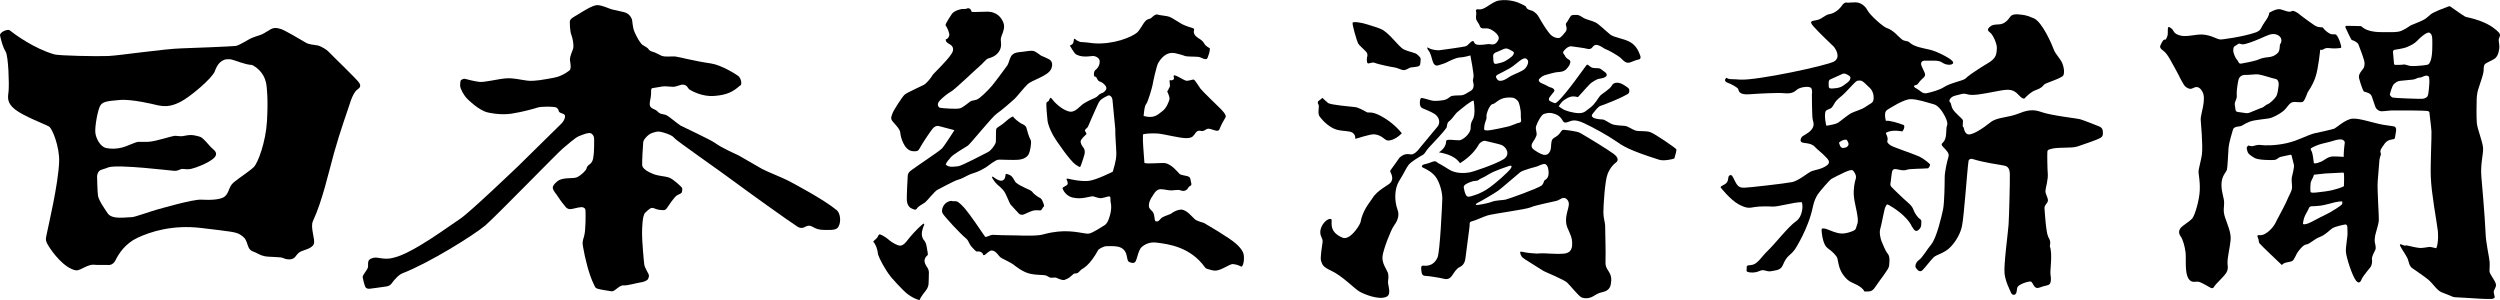
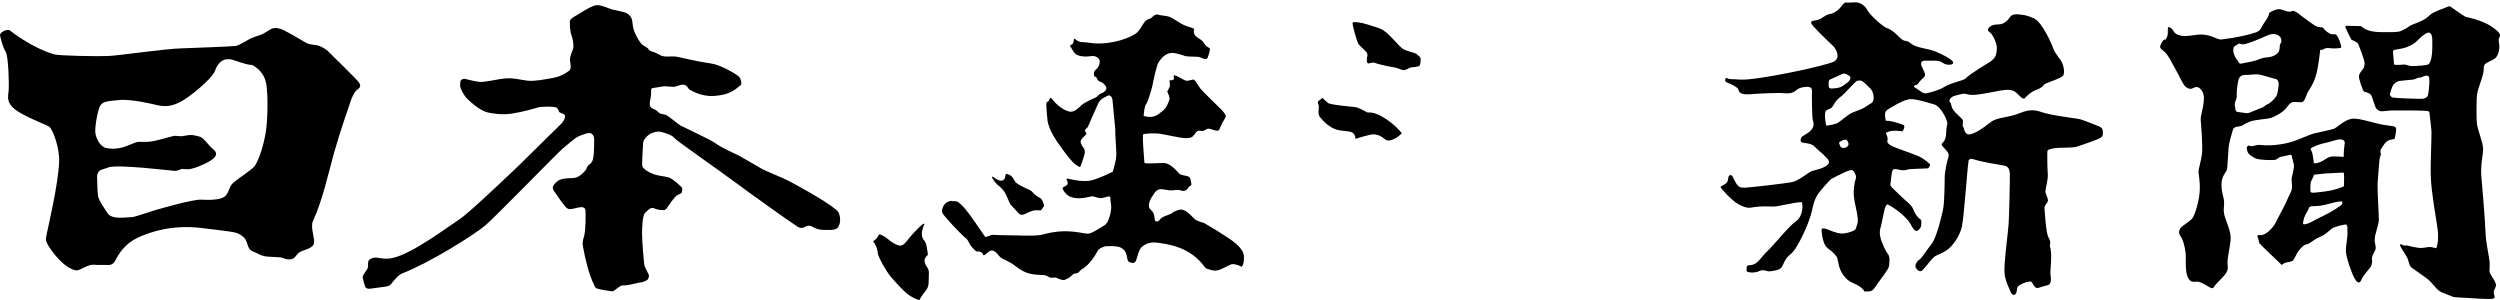
<svg xmlns="http://www.w3.org/2000/svg" width="200" height="24" viewBox="0 0 200 24" fill="none">
  <g clip-path="url(#clip0)">
-     <path d="M77.428 0.658C77.428 0.658 77.265 0.737 77.066 0.719C76.867 0.7 76.342 0.861 76.161 1.099C76.161 1.099 75.58 1.942 75.65 2.032C75.767 2.182 75.992 2.666 75.937 2.847C75.883 3.029 75.805 3.111 75.661 3.148C75.65 3.288 75.703 3.395 75.948 3.524C76.264 3.69 76.338 3.953 76.14 4.275C75.757 4.897 74.623 5.925 74.586 6.035C74.549 6.145 74.174 6.594 74.011 6.721C73.849 6.849 72.55 7.39 72.351 7.591C72.152 7.791 71.48 8.829 71.408 9.048C71.336 9.266 71.209 9.449 71.389 9.685C71.57 9.922 72.004 10.305 72.022 10.614C72.04 10.925 72.311 12 72.98 12.09C73.306 12.127 73.448 12.101 73.559 11.89C73.798 11.433 74.447 10.493 74.618 10.284C74.71 10.171 74.897 10.031 75.114 10.086C75.331 10.14 76.353 10.413 76.353 10.413C76.353 10.413 75.558 11.675 75.342 11.893C75.125 12.112 73.342 13.293 73.161 13.438C72.98 13.585 72.637 13.731 72.618 14.059C72.601 14.387 72.528 15.68 72.546 16.009C72.564 16.337 72.709 16.574 72.907 16.665C73.106 16.756 73.253 16.851 73.361 16.669C73.469 16.488 73.865 16.301 74.01 16.191C74.154 16.083 74.791 15.279 74.989 15.188C75.188 15.097 76.331 14.453 76.692 14.362C77.053 14.27 77.372 14.004 77.859 13.858C78.347 13.712 78.709 13.486 78.926 13.348C79.171 13.192 79.608 12.795 79.885 12.775C80.047 12.761 81.013 12.816 81.457 12.783C81.782 12.759 82.144 12.62 82.288 12.346C82.433 12.072 82.537 11.346 82.461 11.218C82.317 10.976 82.145 10.374 82.131 10.284C82.109 10.155 82.017 10.013 81.782 9.922C81.547 9.831 81.063 9.41 81.045 9.318C80.973 9.337 80.79 9.415 80.408 9.758C80.003 10.121 79.714 10.187 79.693 10.348C79.662 10.583 79.695 11.331 79.65 11.437C79.565 11.636 79.321 12.001 79.065 12.151C78.925 12.233 76.901 13.275 76.684 13.293C76.467 13.312 75.872 13.45 75.659 13.15C75.768 12.877 75.926 12.775 76.064 12.581C76.199 12.392 77.245 11.763 77.425 11.653C77.606 11.544 79.385 9.323 79.747 9.086C80.108 8.849 80.964 8.095 81.162 7.913C81.361 7.73 81.971 6.947 82.216 6.732C82.559 6.404 83.806 6.095 84.077 5.547C84.077 5.547 84.393 4.979 83.887 4.724C83.381 4.469 83.373 4.508 83.264 4.436C83.155 4.363 82.848 4.107 82.649 4.071C82.45 4.035 82.107 4.107 81.799 4.144C81.492 4.18 81.203 4.18 80.986 4.381C80.769 4.582 80.749 4.955 80.588 5.229C80.588 5.229 79.609 6.575 79.321 6.903C79.032 7.232 78.401 7.88 78.131 7.971C77.859 8.062 77.769 8.026 77.625 8.117C77.48 8.208 77.08 8.572 76.809 8.663C76.539 8.753 75.35 8.654 75.221 8.627C75.032 8.587 74.931 8.317 75.166 8.062C75.401 7.807 75.835 7.457 76.106 7.31C76.377 7.165 78.264 5.367 78.427 5.239C78.589 5.112 78.881 4.736 79.044 4.682C79.207 4.627 79.704 4.521 79.96 4.059C80.232 3.567 79.957 3.29 80.119 2.89C80.281 2.489 80.408 2.158 80.264 1.793C80.119 1.428 79.757 0.9 78.89 0.936C78.022 0.973 77.733 0.954 77.733 0.954C77.733 0.954 77.681 0.641 77.428 0.658Z" fill="black" />
    <path d="M76.151 16.08C76.019 16.037 75.736 16.166 75.598 16.307C75.459 16.446 75.267 16.831 75.417 17.08C75.566 17.326 76.704 18.592 77.354 19.14C77.447 19.217 77.566 19.568 77.726 19.74C77.886 19.913 78.024 20.063 78.088 20.105C78.152 20.148 78.311 20.084 78.439 20.148C78.567 20.212 78.599 20.244 78.62 20.308C78.641 20.373 78.663 20.458 78.78 20.394C78.897 20.329 79.164 20.017 79.344 20.04C79.429 20.051 79.589 20.061 79.802 20.319C79.802 20.319 79.961 20.565 80.153 20.663C80.344 20.759 80.887 21.027 81.046 21.145C81.206 21.263 81.802 21.767 82.398 21.896C82.995 22.025 83.484 21.982 83.633 22.025C83.782 22.068 83.91 22.176 84.016 22.208C84.123 22.24 84.399 22.186 84.474 22.208C84.548 22.23 84.803 22.368 84.984 22.392C85.165 22.413 85.133 22.413 85.389 22.295C85.644 22.176 85.847 21.908 85.943 21.886C86.038 21.865 86.124 21.886 86.219 21.833C86.315 21.779 86.4 21.65 86.506 21.565C86.612 21.479 87.166 21.285 87.869 19.976C88.082 19.803 88.369 19.707 88.465 19.697C88.56 19.686 89.146 19.675 89.412 19.729C89.678 19.782 90.04 19.944 90.136 20.458C90.231 20.974 90.274 20.91 90.317 20.942C90.359 20.974 90.689 21.135 90.827 20.942C90.966 20.749 91.07 20 91.327 19.771C91.583 19.546 91.969 19.341 92.509 19.407C93.477 19.525 95.223 19.751 96.394 21.381C96.394 21.381 96.457 21.48 96.585 21.511C96.713 21.543 97.021 21.665 97.256 21.65C97.746 21.617 98.363 21.113 98.64 21.124C98.64 21.124 98.981 21.166 99.162 21.263C99.343 21.36 99.364 21.36 99.45 21.134C99.534 20.909 99.524 20.545 99.502 20.415C99.481 20.286 99.428 19.975 98.864 19.481C98.3 18.988 96.618 18.012 96.299 17.828C96.299 17.828 95.777 17.7 95.586 17.539C95.394 17.379 94.979 16.82 94.532 16.766C94.532 16.766 94.159 16.734 93.659 17.11C93.202 17.282 93.021 17.357 92.925 17.432C92.829 17.508 92.701 17.71 92.595 17.71C92.488 17.71 92.466 17.729 92.425 17.678C92.329 17.56 92.403 17.196 92.212 16.938C92.141 16.842 91.933 16.713 91.914 16.52C91.882 16.209 92.057 15.867 92.244 15.619C92.244 15.619 92.478 15.124 92.851 15.135C93.224 15.146 93.478 15.242 93.702 15.232C93.925 15.221 94.234 15.179 94.352 15.2C94.469 15.221 94.607 15.339 94.841 15.232C95.076 15.125 95.033 14.986 95.139 14.921C95.246 14.857 95.331 14.836 95.309 14.697C95.288 14.557 95.235 14.396 95.235 14.341C95.235 14.287 95.192 14.159 95.033 14.105C94.874 14.052 94.459 14.009 94.363 13.913C94.267 13.816 93.735 13.14 93.224 13.054C92.908 13.001 91.778 13.14 91.554 13.033C91.531 12.833 91.478 11.916 91.457 11.723C91.436 11.53 91.425 10.929 91.436 10.758C91.574 10.682 92.192 10.65 92.628 10.682C93.065 10.714 94.32 11.036 94.81 11.047C94.81 11.047 95.247 11.089 95.438 10.897C95.63 10.703 95.683 10.478 95.918 10.456C96.088 10.441 96.067 10.521 96.269 10.467C96.471 10.414 96.47 10.307 96.662 10.296C96.854 10.285 97.227 10.489 97.408 10.457C97.589 10.425 97.546 10.286 97.78 9.845C98.014 9.405 98.099 9.395 98.046 9.234C97.993 9.073 97.812 8.869 97.663 8.719C97.514 8.568 96.194 7.303 96.034 7.087C95.875 6.873 95.608 6.401 95.502 6.369C95.396 6.336 95.034 6.519 94.842 6.444C94.65 6.369 94.214 6.1 94.076 6.058C93.938 6.015 93.906 5.993 93.895 6.069C93.884 6.144 93.951 6.303 93.895 6.348C93.789 6.434 93.735 6.434 93.597 6.412C93.498 6.397 93.661 6.853 93.565 6.981C93.469 7.11 93.459 7.26 93.373 7.292C93.405 7.4 93.607 7.775 93.554 7.958C93.501 8.141 93.33 8.645 92.99 8.891C92.649 9.138 92.362 9.524 91.489 9.278C91.542 8.752 91.574 8.462 91.702 8.311C91.83 8.16 92.16 7.045 92.202 6.809C92.245 6.573 92.511 5.253 92.681 4.995C92.851 4.737 93.267 4.083 94.055 4.265C94.842 4.448 94.706 4.474 94.885 4.501C95.162 4.544 95.811 4.512 95.992 4.577C96.173 4.641 96.322 4.727 96.385 4.727C96.449 4.727 96.545 4.769 96.609 4.619C96.673 4.469 96.779 4.136 96.779 4.018C96.779 3.9 96.843 3.889 96.705 3.815C96.566 3.74 96.396 3.6 96.343 3.493C96.29 3.386 96.183 3.246 95.992 3.128C95.8 3.01 95.491 2.839 95.502 2.506C95.534 2.366 95.566 2.292 95.438 2.259C95.31 2.227 94.778 2.045 94.555 1.927C94.331 1.809 93.789 1.434 93.565 1.347C93.341 1.261 92.841 1.24 92.607 1.165C92.444 1.113 92.277 1.273 92.117 1.422C91.947 1.562 91.862 1.465 91.649 1.669C91.436 1.873 91.213 2.386 90.968 2.602C90.542 2.977 89.02 3.59 87.477 3.461C86.54 3.332 86.434 3.386 86.381 3.343C86.327 3.3 86.114 3.246 86.061 3.171C86.007 3.096 85.933 3.064 85.912 3.16C85.89 3.257 85.89 3.44 85.795 3.525C85.7 3.611 85.56 3.622 85.603 3.675C85.645 3.729 85.944 4.287 86.103 4.362C86.263 4.437 86.339 4.472 86.625 4.512C86.933 4.555 87.356 4.47 87.487 4.48C87.636 4.491 87.966 4.63 87.977 4.898C87.987 5.153 87.881 5.413 87.615 5.618C87.445 5.811 87.541 6.111 87.541 6.111C87.541 6.111 87.69 6.111 87.743 6.251C87.796 6.39 87.903 6.519 88.009 6.53C88.116 6.541 88.427 6.773 88.491 6.956C88.552 7.128 88.463 7.228 88.292 7.386C88.292 7.386 87.987 7.508 87.924 7.571C87.86 7.636 87.754 7.765 87.594 7.829C87.434 7.892 86.881 8.151 86.636 8.322C86.391 8.494 86.03 8.988 85.604 8.934C85.178 8.88 84.561 8.43 84.199 7.968C84.082 7.818 84.05 7.775 83.986 7.893C83.922 8.011 83.88 8.129 83.805 8.14C83.73 8.151 83.73 8.183 83.709 8.29C83.688 8.397 83.773 9.439 83.805 9.675C83.836 9.911 84 10.374 84.231 10.79C84.539 11.348 85.678 12.937 86.04 13.162C86.402 13.387 86.402 13.451 86.498 13.162C86.594 12.872 86.731 12.496 86.763 12.335C86.796 12.174 86.796 11.959 86.678 11.82C86.561 11.681 86.423 11.434 86.455 11.283C86.487 11.133 86.763 10.865 86.827 10.812C86.891 10.758 86.944 10.758 86.891 10.629C86.838 10.5 86.753 10.49 86.806 10.393C86.859 10.297 86.987 10.243 87.04 10.125C87.093 10.007 87.593 8.848 87.721 8.579C87.849 8.311 87.902 8.108 88.115 7.946C88.327 7.786 88.668 7.625 88.711 7.625C88.754 7.625 88.963 7.695 88.998 7.99C88.998 7.99 89.211 10.125 89.222 10.319C89.201 10.716 89.306 11.886 89.307 12.293C89.309 12.911 89.064 13.528 89.023 13.733C89.023 13.733 87.688 14.413 87.082 14.471C86.412 14.535 85.624 14.332 85.465 14.3C85.305 14.267 85.305 14.321 85.337 14.385C85.369 14.45 85.465 14.644 85.39 14.762C85.316 14.88 84.986 14.965 85.007 15.062C85.045 15.229 85.29 15.679 85.806 15.803C86.572 15.985 87.179 15.685 87.456 15.706C87.456 15.706 87.86 15.845 88.031 15.856C88.201 15.867 88.545 15.729 88.717 15.71C88.901 15.689 88.807 15.995 88.85 16.167C88.892 16.34 88.924 16.586 88.861 16.94C88.813 17.209 88.656 17.85 88.37 18.015C88.17 18.13 87.445 18.625 87.115 18.688C86.829 18.745 85.891 18.399 84.635 18.528C83.819 18.611 83.476 18.773 83.198 18.806C82.421 18.903 81.25 18.817 80.952 18.828C80.654 18.839 79.526 18.795 79.398 18.785C79.185 18.806 78.994 18.969 78.813 18.947C78.461 18.431 77.578 17.132 77.227 16.725C77.092 16.568 76.705 16.124 76.492 16.102C76.278 16.08 76.278 16.123 76.151 16.08Z" fill="black" />
    <path d="M80.249 14.416C80.044 14.549 79.684 14.331 79.514 14.192C79.372 14.075 79.312 14.138 79.408 14.288C79.408 14.288 79.613 14.614 79.769 14.751C79.929 14.89 80.142 15.051 80.323 15.298C80.504 15.545 80.738 16.22 80.845 16.361C80.951 16.5 81.441 16.993 81.504 17.079C81.568 17.164 81.738 17.208 81.877 17.164C82.015 17.122 82.425 16.9 82.675 16.843C82.909 16.789 83.186 16.854 83.271 16.822C83.356 16.789 83.388 16.639 83.452 16.575C83.516 16.511 83.569 16.511 83.484 16.296C83.399 16.082 83.356 15.91 83.197 15.835C83.037 15.76 82.675 15.501 82.601 15.373C82.526 15.244 82.196 15.115 82.069 15.062C81.941 15.008 81.462 14.772 81.281 14.612C81.145 14.49 81.047 14.129 80.813 14.021C80.617 13.932 80.456 13.85 80.441 13.989C80.42 14.192 80.398 14.32 80.249 14.416Z" fill="black" />
    <path d="M120.539 4.084L120.538 4.082V4.084H120.539Z" fill="black" />
    <path d="M108.211 1.818C108.266 1.689 109.069 1.846 109.253 1.918C109.438 1.989 110.077 2.147 110.431 2.304C111.083 2.533 111.889 3.756 112.308 3.953C112.787 4.179 113.199 4.193 113.383 4.365C113.567 4.537 113.681 4.597 113.649 4.834C113.617 5.07 113.66 5.252 113.437 5.316C113.214 5.381 112.883 5.37 112.776 5.424C112.67 5.478 112.425 5.639 112.244 5.607C112.063 5.574 111.745 5.413 111.553 5.392C111.36 5.37 110.318 5.166 109.946 5.016C109.786 4.952 109.487 5.124 109.413 5.059C109.339 4.994 109.339 4.779 109.36 4.587C109.36 4.587 109.477 4.35 109.286 4.136C109.095 3.922 108.732 3.632 108.647 3.471C108.561 3.31 108.153 1.947 108.211 1.818Z" fill="black" />
    <path d="M105.794 7.828C105.794 7.828 105.56 8.031 105.485 8.075C105.41 8.117 105.407 8.261 105.464 8.332C105.592 8.493 105.378 9.008 105.549 9.287C105.549 9.287 105.975 9.942 106.698 10.285C107.25 10.547 107.943 10.414 108.22 10.629C108.496 10.844 108.39 11.08 108.433 11.101C108.475 11.122 109.603 10.704 109.966 10.747C110.615 10.824 110.753 11.233 111.04 11.241C111.04 11.241 111.541 11.284 112.147 10.661C111.626 10.017 110.955 9.513 110.317 9.202C109.678 8.891 109.486 9.052 109.348 8.977C109.21 8.902 108.688 8.601 108.422 8.569C108.157 8.537 106.443 8.398 106.241 8.236C106.038 8.075 105.794 7.828 105.794 7.828Z" fill="black" />
    <path d="M69.861 19.343C70.042 19.515 70.2 19.903 70.248 20.372C70.362 20.716 70.8 21.552 71.256 22.133C71.256 22.133 72.196 23.242 72.682 23.582C72.901 23.735 73.292 23.97 73.573 23.999C73.638 23.765 74.012 23.315 74.043 23.276C74.224 23.048 74.296 22.847 74.29 22.583C74.288 22.513 74.319 21.999 74.311 21.768C74.303 21.535 74.161 21.369 74.121 21.303C73.927 20.99 73.854 20.706 74.223 20.396C74.247 20.352 74.185 20.039 74.169 19.944C74.132 19.701 74.089 19.428 73.963 19.269C73.922 19.217 73.779 19.107 73.748 18.773C73.716 18.441 73.936 17.989 73.944 17.961C73.946 17.948 73.905 17.891 73.886 17.882C73.365 18.269 72.715 19.069 72.715 19.069C72.467 19.395 72.278 19.653 71.981 19.653C71.846 19.653 71.385 19.439 71.097 19.176C70.879 18.978 70.416 18.709 70.348 18.753C70.233 18.829 70.256 18.912 70.16 19.03C70.063 19.15 69.882 19.257 69.861 19.343Z" fill="black" />
-     <path d="M134.102 11.934C134.046 11.848 132.382 10.675 131.989 10.56C131.594 10.446 131.101 10.535 130.817 10.435C130.533 10.335 130.245 10.099 129.976 10.07C129.707 10.041 129.178 10.045 128.893 9.902C128.61 9.759 128.362 9.555 128.177 9.555C127.992 9.555 127.574 9.502 127.447 9.401C127.319 9.301 127.3 9.233 127.443 9.061C127.585 8.89 127.848 8.517 128.06 8.461C128.272 8.404 129.49 7.913 129.831 7.727C130.171 7.542 130.299 7.513 130.328 7.384C130.356 7.255 130.382 7.127 130.209 7.001C129.901 6.776 129.688 6.654 129.489 6.625C129.291 6.597 129.068 6.625 128.95 6.84C128.773 7.162 128.151 7.491 127.996 7.677C127.84 7.863 127.588 8.342 127.232 8.6C126.879 8.858 126.75 9.065 126.283 9.051C125.814 9.037 125.236 8.847 125.079 8.761C124.923 8.675 124.697 8.504 124.697 8.504C124.697 8.504 124.909 8.157 125.079 8.042C125.249 7.928 125.529 7.713 125.857 7.713C126.184 7.713 126.186 7.817 126.272 7.731C126.474 7.527 127.162 6.697 127.362 6.583C127.56 6.468 127.702 6.339 127.957 6.296C128.213 6.254 128.398 6.225 128.525 6.068C128.525 6.068 128.592 5.907 128.422 5.789C128.252 5.671 128.082 5.52 127.976 5.477C127.87 5.435 127.464 5.477 127.315 5.392C127.166 5.306 127.05 5.166 126.964 5.166C126.917 5.166 125.247 7.613 124.57 8.16C124.57 8.16 124.464 8.278 124.356 8.246C124.25 8.214 124.027 8.106 123.963 8.063C123.899 8.021 123.899 7.881 123.942 7.817C123.984 7.752 124.229 7.431 124.326 7.323C124.375 7.266 124.356 7.14 124.228 7.065C124.1 6.99 123.998 6.994 123.913 6.94C123.828 6.886 123.441 6.7 123.303 6.647C123.165 6.593 123.09 6.475 123.101 6.39C123.111 6.304 123.409 6.067 123.548 6.025C123.686 5.982 124.334 5.799 124.517 5.778C124.698 5.757 125.069 5.778 125.304 5.532C125.538 5.285 125.57 5.177 125.602 5.08C125.634 4.984 125.666 4.855 125.506 4.769C125.347 4.683 125.218 4.543 125.198 4.458C125.155 4.361 125.006 4.275 125.059 4.146C125.112 4.017 125.453 3.664 125.719 3.706C125.986 3.749 126.805 3.846 126.954 3.899C127.103 3.953 127.315 3.932 127.422 3.738C127.56 3.588 127.698 3.535 127.976 3.664C128.252 3.792 128.348 3.91 128.475 3.943C128.603 3.975 129.412 4.415 129.657 4.64C129.901 4.866 130.093 5.144 130.498 4.962C130.902 4.791 130.976 4.791 131.104 4.759C131.232 4.727 131.285 4.619 131.221 4.458C131.157 4.298 130.987 3.707 130.445 3.385C129.901 3.064 129.135 3.02 128.806 2.752C128.475 2.484 127.922 1.937 127.645 1.797C127.368 1.657 126.867 1.55 126.697 1.443C126.527 1.335 126.325 1.186 126.145 1.196C125.963 1.207 125.761 1.154 125.655 1.293C125.548 1.432 125.431 1.679 125.368 1.754C125.304 1.83 125.24 1.894 125.282 2.044C125.325 2.194 125.378 2.366 125.249 2.538C125.121 2.709 124.92 2.935 124.803 3.01C124.686 3.085 124.247 3.05 123.941 2.655C123.408 1.969 123.132 1.368 123.004 1.206C122.876 1.046 122.653 0.853 122.44 0.82C122.227 0.767 122.121 0.67 122.089 0.563C122.057 0.456 121.823 0.391 121.673 0.305C121.524 0.22 120.789 -0.092 119.938 0.037C119.314 0.132 118.799 0.831 118.289 0.746C118.121 0.717 118.033 0.789 118.086 0.928C118.139 1.068 118.054 1.314 118.086 1.497C118.118 1.68 118.33 1.905 118.363 2.023C118.395 2.141 118.448 2.27 118.661 2.27C118.874 2.27 119.033 2.239 119.269 2.356C119.503 2.474 120.023 2.839 119.875 3.171C119.726 3.504 119.514 3.568 119.365 3.557C119.214 3.546 119.269 3.526 119.097 3.526C118.927 3.526 118.438 3.644 118.097 3.557C117.906 3.472 117.927 3.289 117.842 3.278C117.617 3.307 117.47 3.643 117.234 3.707C117.052 3.758 115.361 3.997 115.149 4.019C114.937 4.041 114.5 3.965 114.319 3.858C114.255 3.815 114.128 3.74 114.191 3.89C114.255 4.03 114.287 4.019 114.393 4.222C114.499 4.426 114.584 4.855 114.648 4.995C114.712 5.135 114.818 5.307 115.085 5.221C115.351 5.135 115.553 5.081 115.744 4.985C115.937 4.888 116.479 4.609 116.778 4.599C117.076 4.588 117.587 4.459 117.63 4.428C117.672 4.621 117.906 5.898 117.885 6.123C117.864 6.349 117.8 6.381 117.853 6.564C117.906 6.747 117.949 7.111 117.651 7.272C117.352 7.433 117.182 7.605 116.884 7.626C116.586 7.647 116.214 7.615 116.043 7.723C115.873 7.83 115.788 7.948 115.521 8.002C115.255 8.055 114.776 8.109 114.5 8.034C114.223 7.959 113.839 7.841 113.754 7.841C113.669 7.841 113.637 7.862 113.605 8.034C113.573 8.205 113.552 8.549 113.796 8.657C114.04 8.764 114.483 8.937 114.754 9.107C115.112 9.333 115.255 9.762 115.031 10.094C115.031 10.094 113.87 11.496 113.679 11.722C113.488 11.947 113.353 12.194 113.013 12.337C112.815 12.42 112.488 12.136 111.962 12.609C111.962 12.609 111.423 13.389 111.306 13.528C111.189 13.667 111.189 13.699 111.295 13.893C111.392 14.107 111.434 14.354 111.263 14.591C111.093 14.827 110.22 15.17 109.795 15.857C109.571 16.219 109.007 16.813 108.837 17.799C108.677 18.197 107.957 19.244 107.4 19.013C106.165 18.497 106.655 17.628 106.496 17.532C106.2 17.404 105.623 18.005 105.623 18.562C105.623 18.996 105.846 19.035 105.804 19.377C105.762 19.72 105.598 20.647 105.687 20.88C105.793 21.158 105.78 21.33 106.513 21.666C107.348 22.049 108.344 23.07 108.713 23.297C109.082 23.526 110.326 24.041 110.934 23.734C111.338 23.53 111.026 22.794 111.04 22.565C111.055 22.336 111.125 22.066 111.012 21.781C110.898 21.494 110.544 21.051 110.601 20.508C110.658 19.964 111.268 18.404 111.495 18.09C111.722 17.775 112.019 17.289 111.793 16.744C111.552 16.082 111.538 15.102 111.935 14.473C112.332 13.844 112.502 13.419 112.701 13.175C112.901 12.93 113.551 12.544 113.84 12.38C114.01 12.284 114.06 12.077 114.287 11.833C114.787 11.297 115.55 10.492 115.71 10.234C115.794 10.098 115.724 9.859 115.908 9.719C116.192 9.504 116.422 9.107 116.547 9.004C117.043 8.589 117.697 8.045 117.895 8.045C117.98 8.617 118.001 9.236 117.842 9.526C117.712 9.761 117.64 9.905 117.653 10.263C117.63 10.717 117.015 11.207 116.757 11.222C116.414 11.24 115.706 11.086 115.693 11.286C115.679 11.486 115.65 11.822 115.118 12.187C115.345 12.244 116.33 12.355 116.8 13.057C117.664 12.513 118.08 11.966 118.336 11.507C118.45 11.379 118.662 11.222 118.861 11.278C119.159 11.364 119.876 11.503 120.121 11.597C120.482 11.736 120.897 12.37 120.259 12.755C119.62 13.142 117.881 13.74 117.541 13.797C117.201 13.854 116.462 13.911 115.909 13.554C115.357 13.197 115.097 13.074 115.025 13.031C114.955 12.989 114.883 12.817 114.543 12.96C114.203 13.102 114.042 13.11 113.915 13.153C113.787 13.195 113.639 13.324 113.866 13.424C114.093 13.524 114.66 13.797 114.944 14.283C115.229 14.769 115.399 15.469 115.384 15.927C115.369 16.385 115.199 20.156 115.002 20.6C114.802 21.043 114.49 21.193 114.278 21.236C114.066 21.28 113.951 21.25 113.838 21.25C113.724 21.25 113.692 21.333 113.692 21.448C113.692 21.562 113.724 21.766 113.738 21.838C113.753 21.909 113.806 22.07 114.034 22.07C114.259 22.07 115.285 22.238 115.484 22.296C115.682 22.352 115.939 22.367 116.151 22.066C116.363 21.765 116.505 21.494 116.775 21.365C117.045 21.237 117.202 21.023 117.244 20.593C117.286 20.164 117.57 18.19 117.57 18.046C117.57 17.903 117.55 17.753 117.712 17.717C118.066 17.638 118.589 17.36 119.014 17.231C119.44 17.102 122.126 16.743 122.452 16.587C122.778 16.429 124.226 16.144 124.509 16.071C124.793 16 125.021 15.714 125.276 15.885C125.531 16.058 125.545 16.315 125.46 16.643C125.375 16.972 125.148 17.649 125.389 18.207C125.63 18.764 125.759 19.004 125.772 19.362C125.786 19.72 125.786 20.235 125.09 20.293C124.396 20.349 123.537 20.239 123.238 20.267C122.94 20.297 122.841 20.282 122.344 20.239C121.848 20.197 121.571 20.036 121.614 20.221C121.656 20.407 121.699 20.565 122.011 20.751C122.323 20.937 123.281 21.569 123.495 21.684C123.707 21.798 125.12 22.367 125.375 22.61C125.63 22.854 126.29 23.687 126.518 23.788C126.745 23.888 127.114 23.903 127.454 23.702C127.796 23.502 127.915 23.426 128.2 23.369C128.484 23.312 128.796 23.155 128.866 22.74C128.938 22.326 128.908 22.053 128.71 21.738C128.511 21.424 128.412 21.294 128.441 20.808C128.469 20.322 128.412 18.333 128.412 18.061C128.412 17.788 128.271 17.474 128.271 16.988C128.271 16.502 128.384 14.47 128.611 13.912C128.838 13.355 129.133 13.108 129.263 13.014C129.454 12.875 129.531 12.631 129.072 12.295C128.614 11.959 127.188 11.082 126.412 10.635C126.158 10.489 125.255 10.399 125.112 10.385C124.97 10.37 124.947 10.442 124.762 10.685C124.577 10.929 124.306 11.005 124.218 11.114C124.041 11.337 124.126 11.723 124.041 11.995C123.956 12.267 123.772 12.439 123.488 12.381C123.205 12.324 122.757 12.02 122.644 11.92C122.53 11.82 122.46 11.62 122.63 11.362C122.8 11.105 122.786 11.133 122.899 10.89C123.012 10.647 122.802 10.364 122.888 10.096C123.005 9.735 123.322 9.177 123.506 9.12C123.69 9.062 123.931 8.969 124.353 9.105C124.753 9.234 124.907 9.463 125.006 9.635C125.105 9.806 125.177 9.849 125.432 9.764C125.687 9.678 125.929 9.492 126.681 9.835C127.432 10.178 128.621 10.838 129.235 11.265C129.874 11.709 130.321 12.014 132.733 12.78C133.107 12.898 133.805 12.739 133.947 12.681C134.032 12.393 134.145 12.006 134.102 11.934ZM121.769 4.737C121.929 4.662 122.048 4.607 122.195 4.779C122.323 4.93 122.216 5.251 122.014 5.477C121.811 5.702 121.174 5.917 120.896 6.067C120.619 6.217 120.428 6.4 120.141 6.453C119.853 6.507 119.789 6.378 119.704 6.228C119.619 6.077 119.757 5.992 119.916 5.916C119.916 5.916 120.502 5.627 120.811 5.445C121.121 5.263 121.587 4.823 121.769 4.737ZM119.641 4.201C119.641 4.201 120.024 4.05 120.195 3.965C120.365 3.879 120.482 3.868 120.577 3.89C120.673 3.912 120.864 4.019 121.004 4.094C121.142 4.168 121.142 4.244 121.046 4.405C120.95 4.566 120.545 4.813 120.375 4.909C120.205 5.006 119.726 5.102 119.726 5.102C119.567 5.135 119.524 5.07 119.492 4.973C119.46 4.877 119.471 4.651 119.45 4.502C119.429 4.351 119.546 4.254 119.641 4.201ZM118.981 10.436C118.694 10.436 118.726 10.36 118.737 10.189C118.748 10.017 118.811 9.759 118.854 9.674C118.896 9.588 118.939 9.47 118.918 9.309C118.897 9.148 119.056 8.697 119.206 8.493C119.355 8.29 119.429 8.332 119.504 8.3C119.579 8.268 119.642 8.203 119.823 8.074C120.004 7.946 120.249 7.841 120.483 7.817C121.112 7.753 121.207 7.871 121.388 8.032C121.569 8.193 121.622 8.708 121.654 8.891C121.686 9.073 121.643 9.299 121.686 9.567C121.729 9.835 121.527 9.814 121.388 9.856C121.25 9.899 120.919 10.05 120.728 10.103C120.535 10.156 119.269 10.436 118.981 10.436ZM117.672 15.705C117.448 15.778 117.331 15.726 117.257 15.566C117.183 15.404 117.108 15.115 117.098 14.986C117.087 14.857 117.204 14.761 117.353 14.685C117.758 14.48 117.928 14.48 118.119 14.46C118.312 14.438 118.236 14.395 118.44 14.299C118.642 14.202 118.854 14.106 119.174 13.902C119.493 13.697 120.6 13.312 120.748 13.268C120.896 13.225 121.015 13.268 120.833 13.515C120.652 13.762 119.652 14.685 119.013 15.103C118.375 15.523 118.034 15.587 117.672 15.705ZM122.973 13.312C123.079 13.28 123.175 13.205 123.451 13.129C123.728 13.055 123.866 13.322 123.888 13.773C123.909 14.223 123.697 14.341 123.58 14.416C123.463 14.493 123.58 14.534 123.356 14.825C123.026 15.082 120.642 15.93 120.429 15.973C120.216 16.016 119.631 16.027 119.375 16.134C119.119 16.242 118.513 16.36 118.225 16.392C117.938 16.424 118.089 16.287 118.204 16.232C118.45 16.114 119.556 15.469 119.854 15.254C120.153 15.04 121.398 13.945 121.621 13.774C121.845 13.601 122.867 13.344 122.973 13.312Z" fill="black" />
    <path d="M167.907 10.103C167.692 10.021 166.729 9.63 166.43 9.545C166.132 9.459 164.147 9.259 163.294 8.958C162.875 8.81 162.401 8.713 161.578 9.051C160.584 9.458 159.791 9.342 159.228 9.794C158.665 10.244 157.65 10.951 157.342 10.704C157.066 10.475 157.179 10.26 157.044 10.146C156.962 10.077 157.093 9.702 157.008 9.573C156.923 9.445 156.405 9.03 156.235 8.751C156.063 8.471 156.12 8.268 155.989 8.161C155.869 8.062 156.029 7.728 156.454 7.642C156.881 7.556 157.015 7.424 157.405 7.548C157.831 7.684 158.767 7.484 159.554 7.334C160.342 7.184 160.789 7.098 161.151 7.312C161.514 7.527 161.642 7.871 161.939 7.893C162.195 7.635 162.499 7.327 162.884 7.199C163.266 7.07 163.43 6.905 163.515 6.776C163.6 6.647 164.963 6.261 165.069 6.025C165.175 5.789 165.111 5.388 164.997 5.095C164.842 4.693 164.43 4.33 164.303 3.965C164.176 3.6 163.388 1.776 162.728 1.476C162.067 1.175 161.876 1.204 161.579 1.161C161.281 1.119 160.961 1.132 160.813 1.347C160.664 1.562 160.386 1.926 159.94 1.948C159.492 1.969 159.358 1.99 159.167 2.162C158.974 2.334 159.003 2.463 159.216 2.613C159.428 2.763 159.791 3.536 159.748 3.901C159.705 4.266 159.769 4.63 159.024 5.06C159.024 5.06 157.649 5.868 157.215 6.304C156.952 6.483 156.043 6.626 155.491 6.984C155.162 7.197 154.47 7.392 154.128 7.457C153.788 7.521 153.597 7.227 153.362 7.109C153.084 6.97 153.043 6.852 153.256 6.809C153.468 6.767 153.464 6.597 153.714 6.369C153.948 6.155 154.086 6.068 153.958 5.789C153.83 5.51 153.689 5.217 153.689 5.152C153.689 5.088 153.653 4.83 154.058 4.852C154.462 4.873 155.069 4.783 155.364 4.995C155.662 5.209 156.065 5.23 156.214 5.102C156.364 4.973 156.065 4.759 155.895 4.651C155.725 4.544 155.016 4.129 154.398 3.979C153.781 3.829 153.164 3.764 152.745 3.385C152.566 3.223 152.404 3.349 152.128 3.135C151.85 2.92 151.48 2.41 150.922 2.234C150.688 2.16 149.624 1.263 149.375 0.789C149.21 0.475 148.85 0.188 148.446 0.188C148.041 0.188 147.971 0.217 147.843 0.217C147.714 0.217 147.587 0.109 147.331 0.474C147.076 0.839 146.671 1.089 146.353 1.132C146.032 1.175 145.799 1.483 145.416 1.59C145.033 1.697 144.656 1.619 145.06 2.091C145.466 2.563 146.7 3.729 146.7 3.729C146.892 3.965 147.253 4.588 146.743 4.91C146.232 5.232 140.526 6.455 139.207 6.369C138.611 6.304 138.313 6.391 138.122 6.219C137.929 6.369 137.971 6.54 138.228 6.626C138.483 6.712 139.015 6.998 139.058 7.127C139.101 7.256 139.1 7.606 139.952 7.542C140.803 7.477 142.291 7.408 142.719 7.456C143.371 7.527 143.57 7.327 143.782 7.155C143.995 6.983 144.733 6.841 144.903 7.055C145.009 7.248 144.952 7.548 144.952 7.548C144.952 7.548 144.952 9.309 145.018 9.566C145.082 9.823 145.173 10.052 144.918 10.374C144.662 10.697 144.188 10.854 144.124 10.983C144.059 11.112 143.91 11.391 144.336 11.433C144.761 11.476 145.018 11.555 145.188 11.748C145.358 11.941 145.797 12.271 145.967 12.463C146.137 12.656 146.549 12.936 146.145 13.236C145.74 13.537 145.209 13.587 144.931 13.694C144.655 13.801 143.889 14.46 143.378 14.566C142.867 14.674 139.845 15.017 139.546 15.017C139.248 15.017 139.078 14.975 138.885 14.653C138.694 14.33 138.588 13.945 138.418 14.009C138.248 14.073 138.288 14.176 138.226 14.438C138.14 14.803 137.63 14.824 137.651 14.996C137.651 14.996 138.418 15.983 139.099 16.349C139.779 16.713 139.972 16.627 140.376 16.563C140.781 16.498 141.435 16.504 141.794 16.526C142.257 16.555 143.506 16.162 144.143 16.175C144.261 16.434 144.218 17.325 143.682 17.7C143.043 18.148 141.962 19.556 141.407 20.072C140.964 20.486 140.662 21.049 140.227 21.177C139.998 21.244 139.715 21.177 139.738 21.369C139.759 21.564 139.651 21.692 139.823 21.756C139.993 21.821 140.418 21.842 140.78 21.671C141.142 21.499 141.29 21.777 141.717 21.692C142.142 21.606 142.458 21.613 142.632 21.197C142.972 20.382 143.214 20.482 143.597 19.945C143.597 19.945 144.676 18.301 145.03 16.54C145.129 16.082 145.271 15.789 145.42 15.553C145.569 15.316 146.371 14.395 146.52 14.308C146.669 14.222 147.251 13.923 147.591 13.773C147.932 13.621 148.123 13.578 148.208 13.621C148.293 13.663 148.55 14.03 148.465 14.287C148.378 14.545 148.251 15.124 148.314 15.747C148.378 16.369 148.741 17.506 148.592 17.893C148.443 18.279 148.55 18.365 148.144 18.515C147.74 18.666 147.399 18.738 146.974 18.629C146.547 18.523 146.179 18.308 145.966 18.286C145.754 18.265 145.696 18.237 145.739 18.601C145.781 18.965 145.889 19.631 146.229 19.867C146.569 20.104 146.923 20.447 146.989 20.662C147.053 20.876 147.066 21.241 147.258 21.649C147.449 22.057 147.74 22.358 147.974 22.508C148.208 22.658 148.911 22.851 149.166 23.323C149.571 23.302 149.743 23.382 150.026 22.951C150.372 22.422 151.104 21.542 151.125 21.283C151.146 21.026 151.231 20.553 151.019 20.296C150.806 20.039 150.65 19.574 150.536 19.331C150.445 19.135 150.323 18.601 150.423 18.301C150.515 18.024 150.739 16.747 150.82 16.584C150.933 16.354 150.933 16.305 151.125 16.412C151.316 16.519 152.523 17.213 152.948 18.114C153.141 18.436 153.262 18.572 153.474 18.401C153.686 18.228 153.701 18.063 153.701 17.913C153.701 17.763 153.757 17.621 153.587 17.513C153.417 17.406 153.147 17.012 153.083 16.797C153.019 16.583 152.828 16.361 152.593 16.168C152.359 15.975 151.408 15.066 151.302 14.937C151.196 14.808 151.231 14.716 151.253 14.565C151.274 14.414 151.338 13.793 151.381 13.685C151.423 13.578 151.487 13.492 151.721 13.534C151.956 13.577 152.298 13.69 152.552 13.577C152.808 13.491 153.8 13.506 154.255 13.463C154.425 13.292 154.404 13.148 154.404 13.148C154.404 13.148 154 12.718 153.446 12.482C152.894 12.247 151.467 11.774 151.276 11.645C151.084 11.516 150.946 11.399 150.989 11.27C151.095 10.948 150.802 10.666 150.891 10.615C151.403 10.329 152.184 10.515 152.184 10.515C152.184 10.515 152.411 10.272 152.324 10.014C151.835 9.821 151.084 9.606 150.87 9.671C150.742 9.156 150.806 8.899 150.976 8.791C151.147 8.683 152.296 7.932 152.85 7.932C153.402 7.932 154.148 8.19 154.468 8.276C154.787 8.362 154.878 8.377 155.106 8.598C155.433 8.912 155.881 9.742 155.773 10C155.643 10.317 155.773 10.848 155.554 11.249C155.421 11.489 155.191 11.474 155.448 11.753C155.703 12.032 155.979 12.247 155.873 12.568C155.767 12.891 155.575 13.748 155.575 14.2C155.575 14.651 155.554 16.225 155.447 16.739C155.341 17.255 154.935 19.03 154.496 19.558C154.128 20.001 153.787 20.616 153.53 20.789C153.275 20.961 153.169 21.282 153.275 21.433C153.381 21.583 153.574 21.819 153.787 21.627C153.999 21.433 154.468 20.789 154.702 20.575C154.936 20.36 155.596 20.252 156.085 19.715C156.575 19.18 156.86 18.573 156.958 18.085C157.133 17.227 157.362 13.733 157.481 12.889C157.502 12.738 157.64 12.696 157.757 12.706C158.791 13.029 159.711 13.12 160.365 13.255C160.698 13.325 160.758 13.593 160.787 13.858C160.803 14.621 160.725 17.373 160.687 17.957C160.645 18.6 160.281 21.24 160.366 21.906C160.453 22.572 160.772 23.15 160.878 23.408C160.984 23.665 161.26 23.644 161.324 23.364C161.388 23.086 161.303 22.964 161.615 22.779C161.886 22.617 162.368 22.485 162.475 22.528C162.582 22.572 162.645 22.779 162.751 22.908C162.857 23.037 162.985 23.086 163.241 22.979C163.496 22.872 163.717 22.865 163.902 22.779C164.085 22.694 164.106 22.293 164.043 21.992C163.979 21.692 164.227 20.324 163.987 19.703C164.051 19.337 164.029 19.266 163.858 18.945C163.679 18.604 163.582 16.959 163.56 16.67C163.539 16.381 163.835 16.261 163.835 16.026C163.835 15.791 163.615 15.512 163.636 15.253C163.657 14.996 163.867 14.341 163.82 13.866C163.788 13.544 163.77 12.249 163.791 12.12C163.812 11.992 163.862 11.988 164.004 11.937C164.589 11.734 165.657 11.891 166.19 11.72C166.721 11.548 167.836 11.155 168.006 11.047C168.177 10.94 168.233 10.883 168.233 10.647C168.233 10.41 168.205 10.217 167.907 10.103ZM146.506 6.315C146.612 6.282 147.219 5.982 147.41 5.907C147.603 5.832 147.816 5.982 147.954 6.078C148.092 6.174 148.028 6.357 147.933 6.475C147.837 6.593 147.71 6.658 147.442 6.861C147.176 7.065 146.634 7.087 146.442 7.076C146.251 7.065 146.304 6.819 146.293 6.647C146.282 6.475 146.33 6.367 146.506 6.315ZM147.826 11.68C147.72 11.809 147.677 11.787 147.527 11.83C147.378 11.873 147.261 11.788 147.208 11.67C147.155 11.552 147.123 11.423 147.123 11.423C147.176 11.305 147.559 11.123 147.741 11.187C147.89 11.423 147.932 11.552 147.826 11.68ZM149.294 8.515C148.922 8.783 148.444 8.879 148.123 9.041C147.804 9.202 147.272 9.674 147.049 9.813C146.825 9.953 146.452 9.985 146.25 10.038C146.048 10.092 146.101 10.017 146.048 9.77C145.995 9.523 145.974 9.094 146.037 8.933C146.1 8.772 146.279 8.769 146.462 8.665C146.632 8.568 146.751 8.225 146.9 8.064C147.049 7.904 147.166 7.807 147.368 7.646C147.571 7.485 148.304 6.669 148.433 6.562C148.56 6.455 148.592 6.444 148.815 6.444C149.038 6.444 149.315 6.797 149.549 7.001C149.783 7.205 149.911 7.527 149.889 7.892C149.869 8.257 149.667 8.246 149.294 8.515Z" fill="black" />
    <path d="M187.292 3.717C187.26 3.481 187.09 3.009 186.929 2.816C186.851 2.72 186.823 2.752 186.547 2.741C186.374 2.734 186.015 2.473 185.813 2.194C185.3 2.156 185.356 2.166 184.664 1.679C183.92 1.155 183.897 1.056 183.62 0.927C183.344 0.798 183.418 0.916 183.174 0.938C183.036 0.949 182.768 0.842 182.481 0.756C182.194 0.67 181.8 0.863 181.534 1.024C181.534 1.271 181.3 1.593 181.205 1.722C181.107 1.85 180.98 2.076 180.884 2.258C180.788 2.441 180.693 2.483 180.502 2.58C179.362 2.977 177.691 3.16 177.691 3.16C177.34 3.17 176.979 2.816 176.202 2.763C175.656 2.725 174.839 3.009 174.34 2.816C174.34 2.816 174.02 2.752 173.871 2.473C173.776 2.301 173.744 2.291 173.574 2.183C173.403 2.076 173.425 2.333 173.425 2.601C173.425 2.87 173.382 2.913 173.264 3.16C173.052 3.149 173.009 3.289 172.882 3.524C172.755 3.76 172.776 3.847 173.105 4.093C173.435 4.34 173.754 5.048 174.02 5.499C174.288 5.95 174.638 6.809 174.883 6.97C175.128 7.131 175.256 7.141 175.426 7.055C175.596 6.97 175.928 6.801 176.214 7.377C176.512 7.978 176.033 9.18 176.055 9.556C176.07 9.845 176.246 11.627 176.151 12.367C176.091 12.826 175.883 13.494 175.883 13.742C175.883 13.988 176.012 14.449 175.981 15.233C175.949 16.017 175.586 17.262 175.363 17.498C175.139 17.734 174.724 17.97 174.522 18.164C174.32 18.356 174.245 18.625 174.448 18.903C174.65 19.183 174.777 19.718 174.841 20.159C174.905 20.6 174.788 21.553 174.99 22.101C175.194 22.649 175.523 22.542 175.789 22.531C176.056 22.52 176.714 22.971 176.876 23.035C177.035 23.099 177.11 22.992 177.163 22.884C177.216 22.777 177.71 22.308 177.95 22.026C178.269 21.651 178.237 21.437 178.205 21.114C178.163 20.674 178.398 19.804 178.449 19.204C178.504 18.602 178.194 17.969 178.003 17.39C177.812 16.81 177.95 16.585 177.929 16.155C177.912 15.801 177.717 15.382 177.717 14.782C177.717 14.063 178.099 13.783 178.153 13.579C178.207 13.376 178.238 12.442 178.281 11.884C178.323 11.326 178.569 10.65 178.633 10.382C178.697 10.114 179.079 10.135 179.249 10.092C179.421 10.05 179.506 9.921 179.963 9.738C180.421 9.556 181.411 9.535 181.719 9.417C182.028 9.299 182.602 9.009 182.88 8.665C183.156 8.321 183.209 8.236 183.411 8.171C183.557 8.125 183.976 8.203 184.167 8.171C184.358 8.139 184.529 7.581 184.604 7.409C184.678 7.238 184.986 6.916 185.242 6.154C185.48 5.445 185.615 3.975 185.615 3.975C185.615 3.975 185.744 4.024 185.86 3.954C186.019 3.857 186.094 3.815 186.435 3.857C186.721 3.893 187.041 3.868 187.18 3.847C187.314 3.825 187.306 3.814 187.292 3.717ZM182.29 6.851C182.258 7.077 182.226 7.506 182.088 7.721C181.948 7.935 181.587 8.279 181.417 8.332C181.247 8.386 181.088 8.59 180.948 8.622C180.81 8.654 180.693 8.729 180.342 8.858C179.99 8.987 179.905 9.094 179.619 9.041C179.521 9.023 179.235 8.987 179.011 8.955C178.787 8.923 178.852 8.676 178.799 8.494C178.746 8.311 178.799 8.161 178.884 7.968C178.969 7.774 178.937 7.667 178.937 7.442C178.937 7.216 179.001 6.722 179.075 6.4C179.149 6.078 179.425 5.978 179.661 5.993C179.842 6.003 180.461 5.927 180.661 5.95C180.948 5.982 181.843 6.283 182.045 6.315C182.247 6.347 182.323 6.616 182.29 6.851ZM182.396 3.567C182.364 3.76 182.407 4.082 182.183 4.275C181.96 4.469 181.768 4.544 181.46 4.576C181.152 4.607 180.927 4.65 180.661 4.769C180.395 4.887 179.383 5.08 179.279 5.091C179.171 5.102 179.107 5.037 179.075 4.962C179.043 4.887 178.969 4.779 178.894 4.694C178.82 4.608 178.65 4.19 178.66 4.072C178.671 3.954 178.639 3.782 178.788 3.686C178.937 3.589 179.096 3.492 179.096 3.492C179.224 3.471 179.298 3.567 179.48 3.546C179.661 3.524 180.172 3.363 180.788 3.095C181.406 2.827 181.661 2.687 181.971 2.73C182.279 2.773 182.523 2.977 182.513 3.245C182.506 3.428 182.47 3.417 182.396 3.567Z" fill="black" />
    <path d="M191.528 10.114C191.411 10.082 190.904 10.029 190.666 9.985C189.793 9.824 188.772 9.449 188.207 9.491C187.643 9.534 186.918 10.21 186.759 10.285C186.6 10.361 185.13 10.671 185.13 10.671C184.343 10.907 183.918 11.219 182.97 11.444C182.023 11.67 181.118 11.638 180.926 11.605C180.735 11.573 180.543 11.594 180.299 11.67C180.053 11.745 179.968 11.627 179.851 11.648C179.851 11.648 179.83 11.67 179.766 11.745C179.702 11.819 179.766 12.024 179.819 12.174C179.872 12.324 180.063 12.453 180.362 12.635C180.66 12.817 181.724 12.817 181.947 12.795C182.172 12.775 182.268 12.602 182.416 12.559C182.564 12.516 183.118 12.409 183.203 12.388C183.288 12.367 183.31 12.388 183.331 12.452C183.353 12.517 183.459 13 183.512 13.182C183.565 13.364 183.374 14.03 183.342 14.212C183.31 14.396 183.371 14.822 183.363 15.017C183.352 15.297 183.099 15.673 183.012 15.908C182.884 16.251 182.342 17.239 182.108 17.689C181.866 18.271 181.307 18.709 181.021 18.784C180.795 18.844 180.723 18.796 180.649 18.816C180.575 18.837 180.575 18.892 180.649 19.064C180.723 19.235 180.681 19.342 180.755 19.46C180.829 19.578 182.447 21.103 182.5 21.156C182.553 21.21 182.532 21.21 182.681 21.092C182.83 20.974 183.118 20.985 183.342 20.899C183.565 20.813 183.64 20.372 183.906 20.051C184.172 19.73 184.31 19.579 184.545 19.547C184.779 19.514 185.151 19.118 185.587 18.957C186.023 18.797 186.343 18.431 186.577 18.27C186.811 18.11 187.535 17.969 187.62 17.96C187.705 17.947 187.705 17.981 187.758 18.046C187.811 18.11 187.779 18.27 187.8 18.602C187.821 18.934 187.651 19.675 187.672 20.127C187.693 20.579 188.162 22.015 188.46 22.424C188.758 22.831 188.907 22.413 188.96 22.273C189.013 22.133 189.661 21.339 189.661 21.339C189.748 21.189 189.79 20.943 189.759 20.739C189.725 20.534 189.94 20.17 190.025 19.988C190.11 19.804 190.004 19.504 189.982 19.354C189.961 19.204 189.993 19 189.993 19C190.004 18.741 190.269 18.023 190.301 17.679C190.333 17.336 190.163 15.147 190.216 14.502C190.242 14.191 190.333 13.022 190.354 12.807C190.376 12.592 190.45 12.452 190.471 12.367C190.494 12.281 190.418 12.195 190.429 12.077C190.44 11.959 190.62 11.693 190.792 11.465C191.026 11.154 191.398 11.164 191.484 11.132C191.569 11.1 191.59 11.09 191.601 11.003C191.612 10.917 191.654 10.66 191.686 10.467C191.72 10.274 191.645 10.145 191.528 10.114ZM187.356 16.349C187.25 16.478 186.464 16.991 185.94 17.229C185.515 17.421 184.939 17.764 184.684 17.861C184.429 17.959 184.29 17.959 184.237 17.915C184.258 17.583 184.364 17.293 184.503 17.056C184.593 16.903 184.685 16.734 184.716 16.638C184.747 16.542 184.854 16.499 184.971 16.499C184.971 16.499 185.269 16.499 185.621 16.456C185.972 16.414 186.578 16.23 186.812 16.178C187.048 16.123 187.228 16.112 187.377 16.112C187.377 16.112 187.409 16.262 187.356 16.349ZM187.515 14.889C187.334 15.018 186.833 15.146 186.546 15.221C186.343 15.274 185.653 15.371 185.279 15.403C184.907 15.435 184.918 15.403 184.843 15.361C184.811 15.157 184.832 14.761 184.854 14.61C184.876 14.46 185.088 14.18 185.109 13.977C185.109 13.977 185.876 13.891 186.014 13.88C186.152 13.869 187.483 13.805 187.483 13.805C187.483 13.805 187.494 13.848 187.515 13.902C187.536 13.956 187.526 14.761 187.515 14.889ZM187.569 11.509C187.548 11.616 187.494 12.174 187.494 12.55C187.324 12.528 186.76 12.506 186.59 12.517C186.163 12.55 185.929 12.862 185.621 12.958C185.621 12.958 185.269 13.119 185.11 13.055C185.068 12.786 185.025 12.25 184.908 12.057C184.87 11.995 184.812 11.906 184.908 11.842C185.004 11.778 185.44 11.574 185.717 11.509C185.993 11.445 186.207 11.391 186.409 11.338C186.611 11.284 187.197 11.059 187.441 11.198C187.611 11.304 187.59 11.401 187.569 11.509Z" fill="black" />
    <path d="M199.905 3.127C199.946 2.945 200.096 2.805 199.905 2.601C199.713 2.397 199.298 2.011 198.478 1.7C197.659 1.389 197.362 1.417 197.168 1.303C196.86 1.12 196.115 0.573 196.051 0.541C195.987 0.509 196.008 0.465 195.838 0.53C195.667 0.594 194.699 0.948 194.465 1.142C194.231 1.335 194.151 1.429 193.954 1.55C193.656 1.732 192.91 1.99 192.815 2.054C192.719 2.118 192.23 2.483 191.857 2.537C191.485 2.591 191.165 2.569 190.506 2.569C189.846 2.569 189.271 2.441 188.952 2.14C188.884 2.077 188.813 2.086 188.813 2.086L187.706 2.065C187.706 2.065 187.61 2.118 187.621 2.161C187.632 2.205 188.1 3.202 188.143 3.202C188.271 3.224 188.611 3.385 188.675 3.556C188.738 3.728 189.175 4.812 189.165 5.048C189.155 5.284 189.154 5.359 189.037 5.52C188.92 5.681 188.643 5.949 188.729 6.271C188.729 6.271 188.941 7.076 189.111 7.323C189.355 7.398 189.644 7.44 189.75 7.731C189.856 8.02 190.005 8.525 190.069 8.632C190.133 8.739 190.303 8.889 190.495 8.9C190.686 8.911 191.165 8.835 191.315 8.835C191.462 8.835 194.156 8.814 194.273 8.9C194.369 8.975 194.358 8.953 194.358 9.04C194.358 9.125 194.497 10.134 194.518 10.521C194.539 10.907 194.422 13.215 194.465 14.148C194.507 15.458 194.911 17.539 195.029 18.483C195.029 18.483 195.114 19.396 194.901 19.858C194.581 19.793 194.464 19.738 194.294 19.761C194.124 19.782 193.761 19.858 193.548 19.834C193.336 19.815 192.782 19.695 192.58 19.642C192.456 19.61 192.421 19.674 192.346 19.642C192.271 19.61 192.207 19.588 192.132 19.567C192.058 19.546 191.941 19.481 192.015 19.674C192.09 19.868 192.527 20.458 192.623 20.727C192.719 20.995 192.74 21.284 192.984 21.455C193.229 21.628 194.057 22.187 194.294 22.399C194.698 22.765 194.954 23.227 195.337 23.387C195.337 23.387 196.124 23.688 196.199 23.73C196.274 23.773 196.497 23.795 196.7 23.795C196.7 23.795 198.072 23.869 198.318 23.892C198.562 23.914 199.19 23.924 199.35 23.914C199.509 23.87 199.584 23.859 199.573 23.741C199.562 23.623 199.467 23.398 199.509 23.269C199.551 23.14 199.706 22.933 199.679 22.765C199.626 22.423 199.158 21.96 199.158 21.682C199.158 21.402 199.19 21.252 199.168 20.941C199.148 20.629 198.87 19.407 198.849 18.687C198.786 17.226 198.531 14.405 198.509 14.127C198.426 13.097 198.668 12.377 198.647 11.862C198.626 11.347 198.188 10.349 198.146 9.835C198.104 9.319 198.125 8.268 198.135 7.935C198.146 7.602 198.188 7.312 198.339 6.894C198.488 6.476 198.647 5.961 198.679 5.756C198.711 5.552 198.658 5.284 198.796 5.134C198.934 4.983 199.541 4.78 199.679 4.597C199.817 4.415 199.86 4.318 199.923 3.997C200.004 3.606 199.861 3.309 199.905 3.127ZM194.316 7.076C194.287 7.348 194.274 7.666 194.146 7.763C194.056 7.831 193.976 7.881 193.794 7.903C193.613 7.924 191.547 7.846 191.422 7.806C191.25 7.753 191.186 7.57 191.186 7.57C191.186 7.57 191.345 6.862 191.528 6.712C191.709 6.561 191.815 6.486 192.038 6.465C192.262 6.443 192.815 6.389 193.027 6.368C193.241 6.347 193.348 6.239 193.486 6.218C193.624 6.196 193.635 6.207 193.698 6.186C193.762 6.164 194.039 6.014 194.178 6.057C194.316 6.099 194.32 6.132 194.337 6.271C194.359 6.443 194.359 6.679 194.316 7.076ZM194.391 4.994C194.297 5.163 194.274 5.145 194.2 5.177C194.126 5.209 193.38 5.295 192.943 5.284C192.635 5.276 192.462 5.126 192.251 5.166C192.081 5.198 191.783 5.187 191.698 5.187C191.614 5.187 191.528 5.219 191.518 5.069C191.507 4.919 191.443 4.2 191.443 4.2C191.422 4.049 191.475 4.006 191.613 3.974C191.613 3.974 192.274 3.888 192.571 3.759C192.868 3.63 193.168 3.48 193.348 3.287C193.529 3.095 194.041 2.601 194.317 2.601C194.519 2.665 194.583 2.89 194.583 3.169C194.582 3.449 194.635 4.554 194.391 4.994Z" fill="black" />
    <path d="M28.744 6.636C28.563 6.347 26.424 4.297 26.285 4.136C26.146 3.975 25.678 3.686 25.391 3.631C25.104 3.578 24.71 3.567 24.454 3.406C24.246 3.275 22.762 2.408 22.506 2.333C22.251 2.258 21.985 2.151 21.634 2.354C21.282 2.558 21.026 2.741 20.835 2.795C20.643 2.848 20.229 2.998 20.08 3.063C19.931 3.127 19.143 3.631 18.866 3.675C18.589 3.717 14.886 3.86 14.545 3.867C13.193 3.899 9.595 4.436 8.68 4.48C7.766 4.522 4.711 4.458 4.349 4.351C2.699 3.878 1.115 2.701 0.783 2.429C0.613 2.29 -0.068 2.579 0.007 2.858C0.096 3.193 0.174 3.666 0.453 4.136C0.677 4.512 0.741 6.744 0.687 7.291C0.644 7.74 0.496 8.193 1.198 8.751C1.901 9.309 3.647 9.953 3.923 10.125C4.2 10.296 4.766 11.767 4.732 12.905C4.678 14.708 3.827 18.238 3.763 18.603C3.699 18.969 3.603 19.119 3.752 19.441C3.901 19.764 4.774 21.093 5.732 21.522C6.051 21.651 6.157 21.673 6.434 21.544C6.711 21.416 7.2 21.136 7.519 21.179C7.839 21.221 8.499 21.179 8.648 21.2C8.797 21.221 9.08 21.151 9.244 20.815C9.488 20.31 10.01 19.486 11 19.023C12.033 18.539 13.799 17.961 16.099 18.239C18.398 18.517 18.866 18.55 19.206 18.764C19.547 18.98 19.632 19.098 19.738 19.377C19.845 19.655 19.877 19.989 20.239 20.117C20.601 20.246 20.76 20.407 21.143 20.492C21.526 20.579 22.463 20.535 22.655 20.644C22.846 20.751 23.229 20.805 23.463 20.676C23.697 20.548 23.718 20.3 24.048 20.128C24.305 19.995 24.953 19.892 25.102 19.527C25.251 19.163 24.793 18.207 25.038 17.681C25.793 16.061 26.294 13.776 26.709 12.283C27.212 10.475 27.878 8.64 27.954 8.388C28.241 7.433 28.506 7.212 28.667 7.1C28.84 6.98 28.857 6.817 28.744 6.636ZM21.358 9.695C21.262 11.359 20.634 13.044 20.304 13.365C19.974 13.687 19.123 14.235 18.697 14.589C18.272 14.943 18.357 15.414 17.973 15.726C17.657 15.983 16.813 16.016 16.111 15.973C15.431 15.931 12.812 16.702 12.524 16.778C12.237 16.852 10.758 17.367 10.587 17.368C10.073 17.372 8.956 17.597 8.607 17.056C8.434 16.789 7.904 16.06 7.84 15.662C7.794 15.368 7.766 14.255 7.766 14.105C7.766 13.955 7.857 13.653 8.114 13.581C8.351 13.515 8.713 13.375 8.713 13.375C9.586 13.15 13.588 13.643 13.928 13.666C14.268 13.685 14.407 13.525 14.556 13.514C14.705 13.503 14.984 13.579 15.27 13.514C15.688 13.421 16.536 13.096 17.015 12.73C17.494 12.366 17.239 12.087 17.036 11.927C16.834 11.765 16.536 11.368 16.301 11.154C16.067 10.939 16.078 10.95 15.61 10.842C15.142 10.735 14.747 10.885 14.577 10.896C14.407 10.907 14.034 10.864 14.034 10.864C13.737 10.864 12.512 11.314 11.853 11.346C11.597 11.359 11.321 11.346 11.087 11.346C10.852 11.346 10.203 11.689 9.788 11.797C9.373 11.904 8.915 11.936 8.478 11.839C8.042 11.743 7.68 11.099 7.627 10.616C7.574 10.133 7.829 8.716 8.042 8.416C8.255 8.116 8.627 8.083 9.585 7.998C10.543 7.912 12.363 8.363 12.363 8.363C13.129 8.556 13.609 8.556 14.396 8.17C15.183 7.784 16.982 6.259 17.184 5.701C17.387 5.143 17.631 4.886 18.015 4.757C18.015 4.757 18.291 4.713 18.515 4.757C18.739 4.799 19.622 5.186 20.165 5.197C20.474 5.347 21.08 5.765 21.272 6.571C21.37 6.979 21.453 8.031 21.358 9.695Z" fill="black" />
    <path d="M41.485 13.258C41.485 13.258 37.547 17.035 36.792 17.519C36.036 18.001 33.056 20.255 31.48 20.619C30.746 20.824 30.224 20.546 29.916 20.619C29.916 20.619 29.554 20.674 29.48 20.878C29.405 21.081 29.48 21.221 29.427 21.415C29.373 21.608 28.99 22.015 29.012 22.175C29.033 22.336 29.161 22.819 29.224 22.948C29.288 23.077 29.416 23.109 29.576 23.1C29.735 23.087 30.757 22.938 30.906 22.916C31.055 22.895 31.215 22.841 31.343 22.659C31.47 22.476 31.858 21.994 32.194 21.865C34.351 21.03 37.917 18.803 38.825 18.034C39.616 17.363 44.647 12.184 45.03 11.873C45.413 11.562 46.01 11.015 46.308 10.896C46.605 10.778 47.127 10.553 47.308 10.682C47.489 10.811 47.532 10.939 47.532 11.186C47.532 11.433 47.532 11.985 47.511 12.184C47.469 12.581 47.469 12.861 47.244 13.086C47.143 13.188 46.989 13.215 46.925 13.472C46.88 13.654 46.467 14.041 46.159 14.18C45.85 14.319 45.073 14.159 44.636 14.469C44.636 14.469 44.2 14.781 44.222 15.027C44.243 15.274 44.487 15.479 44.647 15.747C44.776 15.962 45.18 16.488 45.265 16.573C45.35 16.659 45.478 16.777 45.776 16.712C46.074 16.648 46.51 16.52 46.659 16.595C46.808 16.669 46.829 16.701 46.84 16.873C46.851 17.046 46.872 18.451 46.723 18.912C46.574 19.374 46.597 19.468 46.648 19.77C46.798 20.658 47.12 21.981 47.511 22.755C47.622 22.974 47.596 23.023 47.809 23.099C48.022 23.172 48.809 23.282 48.915 23.301C49.021 23.324 49.107 23.269 49.277 23.141C49.447 23.012 49.672 22.809 49.884 22.83C50.193 22.863 51.012 22.616 51.236 22.594C51.46 22.572 51.758 22.455 51.832 22.336C51.936 22.17 51.928 22.004 51.885 21.928C51.842 21.853 51.598 21.402 51.555 21.241C51.513 21.081 51.364 19.267 51.364 18.73C51.364 18.194 51.396 17.207 51.619 17.014C51.881 16.787 52.054 16.536 52.343 16.67C52.619 16.799 52.907 16.809 53.077 16.809C53.142 16.809 53.247 16.798 53.344 16.659C53.44 16.52 53.94 15.747 54.173 15.618C54.407 15.489 54.546 15.489 54.567 15.306C54.588 15.123 54.61 15.113 54.525 14.974C54.525 14.974 53.876 14.319 53.514 14.201C53.152 14.083 52.716 14.094 52.268 13.923C51.821 13.751 51.396 13.482 51.374 13.225C51.357 13.018 51.428 11.604 51.459 11.367C51.49 11.131 51.885 10.724 52.172 10.638C52.381 10.575 52.566 10.488 52.832 10.541C53.098 10.595 53.776 10.794 53.94 11.035C54.073 11.232 57.564 13.649 58.789 14.565C59.669 15.224 63.107 17.692 63.813 18.142C63.987 18.253 64.199 18.268 64.37 18.172C64.37 18.172 64.668 17.947 64.977 18.128C65.286 18.312 65.519 18.397 66.041 18.397C66.563 18.397 66.919 18.411 67.074 18.14C67.319 17.71 67.208 17.037 66.946 16.819C65.885 15.94 63.412 14.641 63.072 14.46C62.731 14.276 61.294 13.696 60.964 13.514C60.634 13.332 59.325 12.559 59.101 12.441C58.877 12.323 57.782 11.863 57.196 11.433C56.837 11.17 54.684 10.177 54.45 10.048C54.215 9.919 53.502 9.276 53.258 9.19C53.013 9.104 52.832 9.168 52.597 8.91C52.475 8.776 52.252 8.725 52.141 8.642C52.023 8.557 51.959 8.471 51.981 8.234C52.002 7.998 52.087 7.762 52.087 7.461C52.087 7.161 52.076 7.053 52.236 7.043C52.395 7.033 52.757 6.946 53.013 6.914C53.269 6.882 53.609 6.946 53.833 6.946C54.163 6.946 54.442 6.735 54.684 6.775C55.014 6.828 55.003 7.065 55.174 7.172C55.344 7.279 56.193 7.755 57.143 7.676C58.186 7.59 58.633 7.343 59.198 6.85C59.379 6.828 59.325 6.291 59.06 6.077C58.907 5.953 57.702 5.197 56.888 5.078C55.483 4.875 54.28 4.542 54.025 4.52C53.673 4.491 53.248 4.585 52.908 4.456C52.84 4.43 52.581 4.281 52.386 4.198C52.224 4.13 52.129 4.133 52.014 4.059C51.813 3.93 51.947 3.941 51.758 3.812C51.53 3.657 51.39 3.602 51.333 3.533C51.163 3.33 51.024 3.125 50.79 2.621C50.55 2.105 50.642 1.698 50.514 1.451C50.386 1.204 50.216 1.054 49.95 0.979C49.683 0.904 49.117 0.794 48.96 0.754C48.704 0.689 48.162 0.4 47.757 0.411C47.391 0.421 46.62 0.921 46.299 1.119C45.916 1.355 45.586 1.484 45.586 1.742C45.586 1.961 45.597 2.514 45.714 2.804C45.831 3.094 45.906 3.642 45.863 3.845C45.82 4.049 45.565 4.5 45.597 4.832C45.597 4.832 45.735 5.476 45.576 5.616C45.576 5.616 45.054 6.088 44.267 6.228C43.479 6.367 42.765 6.517 42.202 6.453C41.637 6.389 41.084 6.217 40.446 6.271C39.807 6.324 38.742 6.603 38.338 6.55C37.933 6.497 37.422 6.368 37.231 6.314C37.039 6.26 36.858 6.422 36.848 6.454C36.838 6.486 36.794 6.75 36.816 6.905C36.848 7.129 37.093 7.634 37.412 7.935C37.412 7.935 38.296 8.836 39.03 8.997C39.03 8.997 39.977 9.233 40.914 9.094C41.851 8.954 42.852 8.656 43.021 8.6C43.303 8.507 44.402 8.507 44.529 8.614C44.657 8.722 44.689 8.811 44.699 8.886C44.71 8.961 44.788 9.008 44.905 9.051C45.022 9.094 45.224 9.148 45.203 9.319C45.182 9.491 45.125 9.659 44.926 9.874L41.485 13.258Z" fill="black" />
  </g>
  <defs>
    <clipPath id="clip0">
      <rect width="200" height="24" fill="white" />
    </clipPath>
  </defs>
</svg>